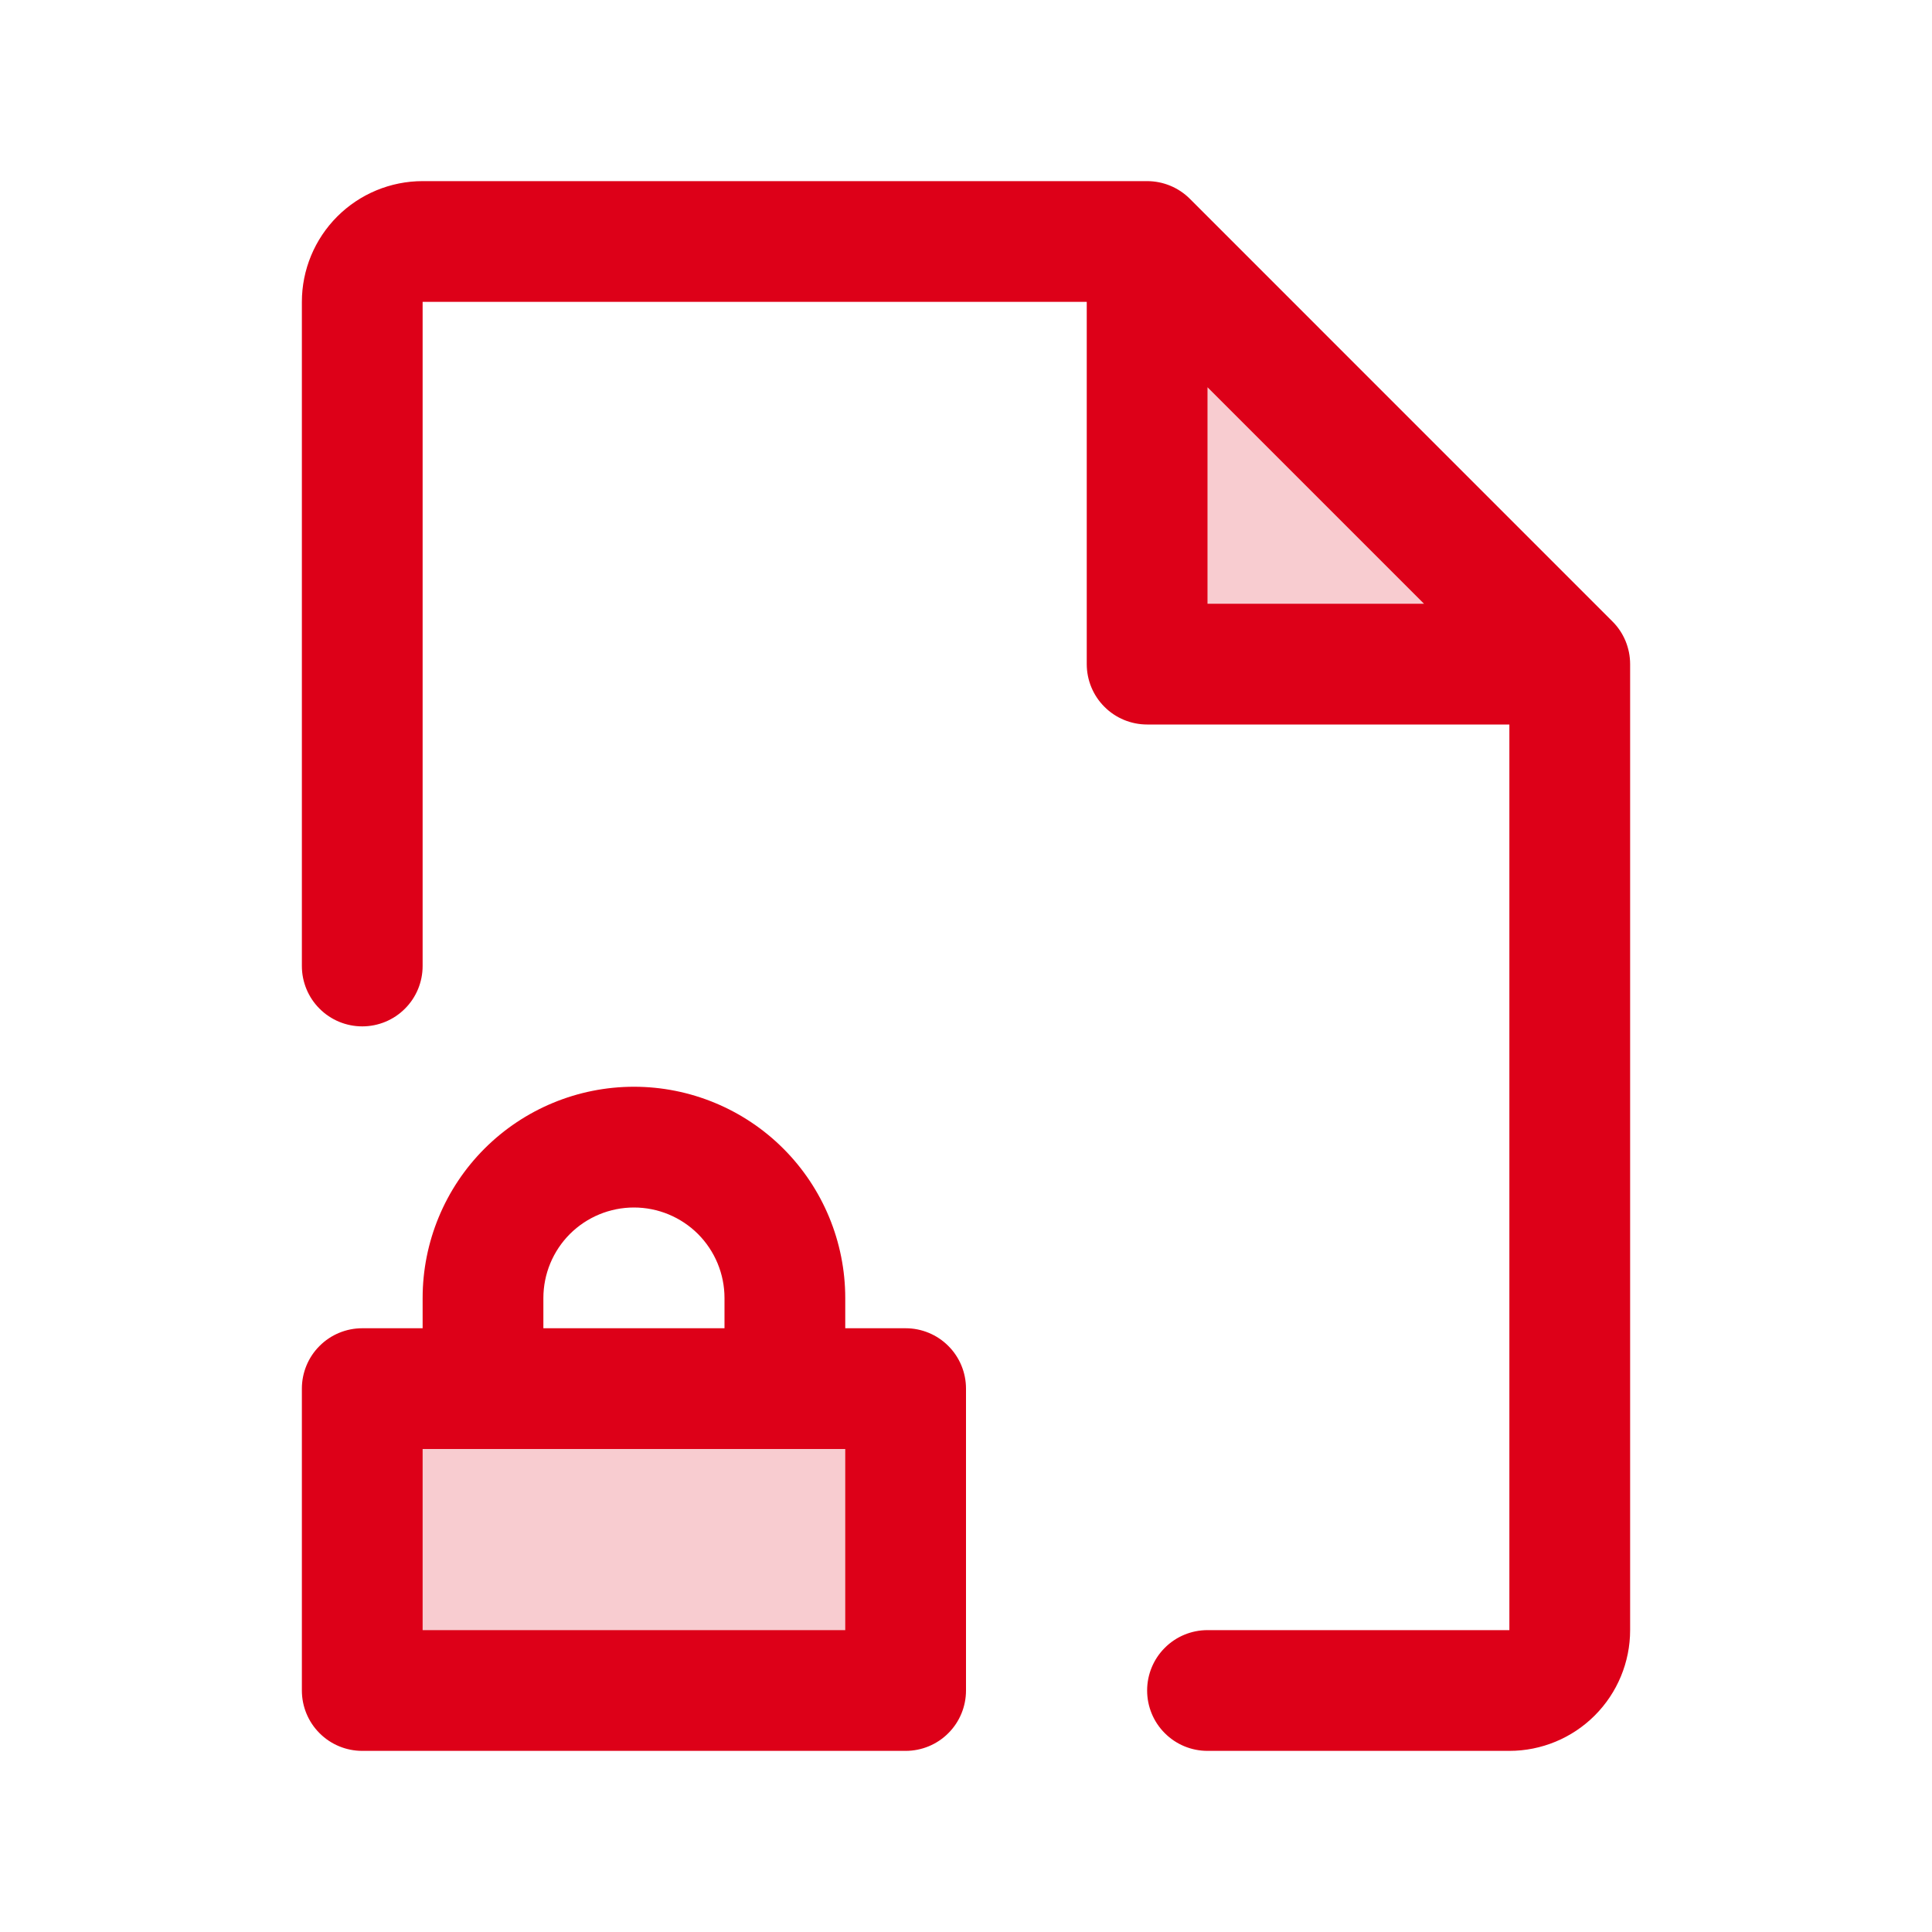
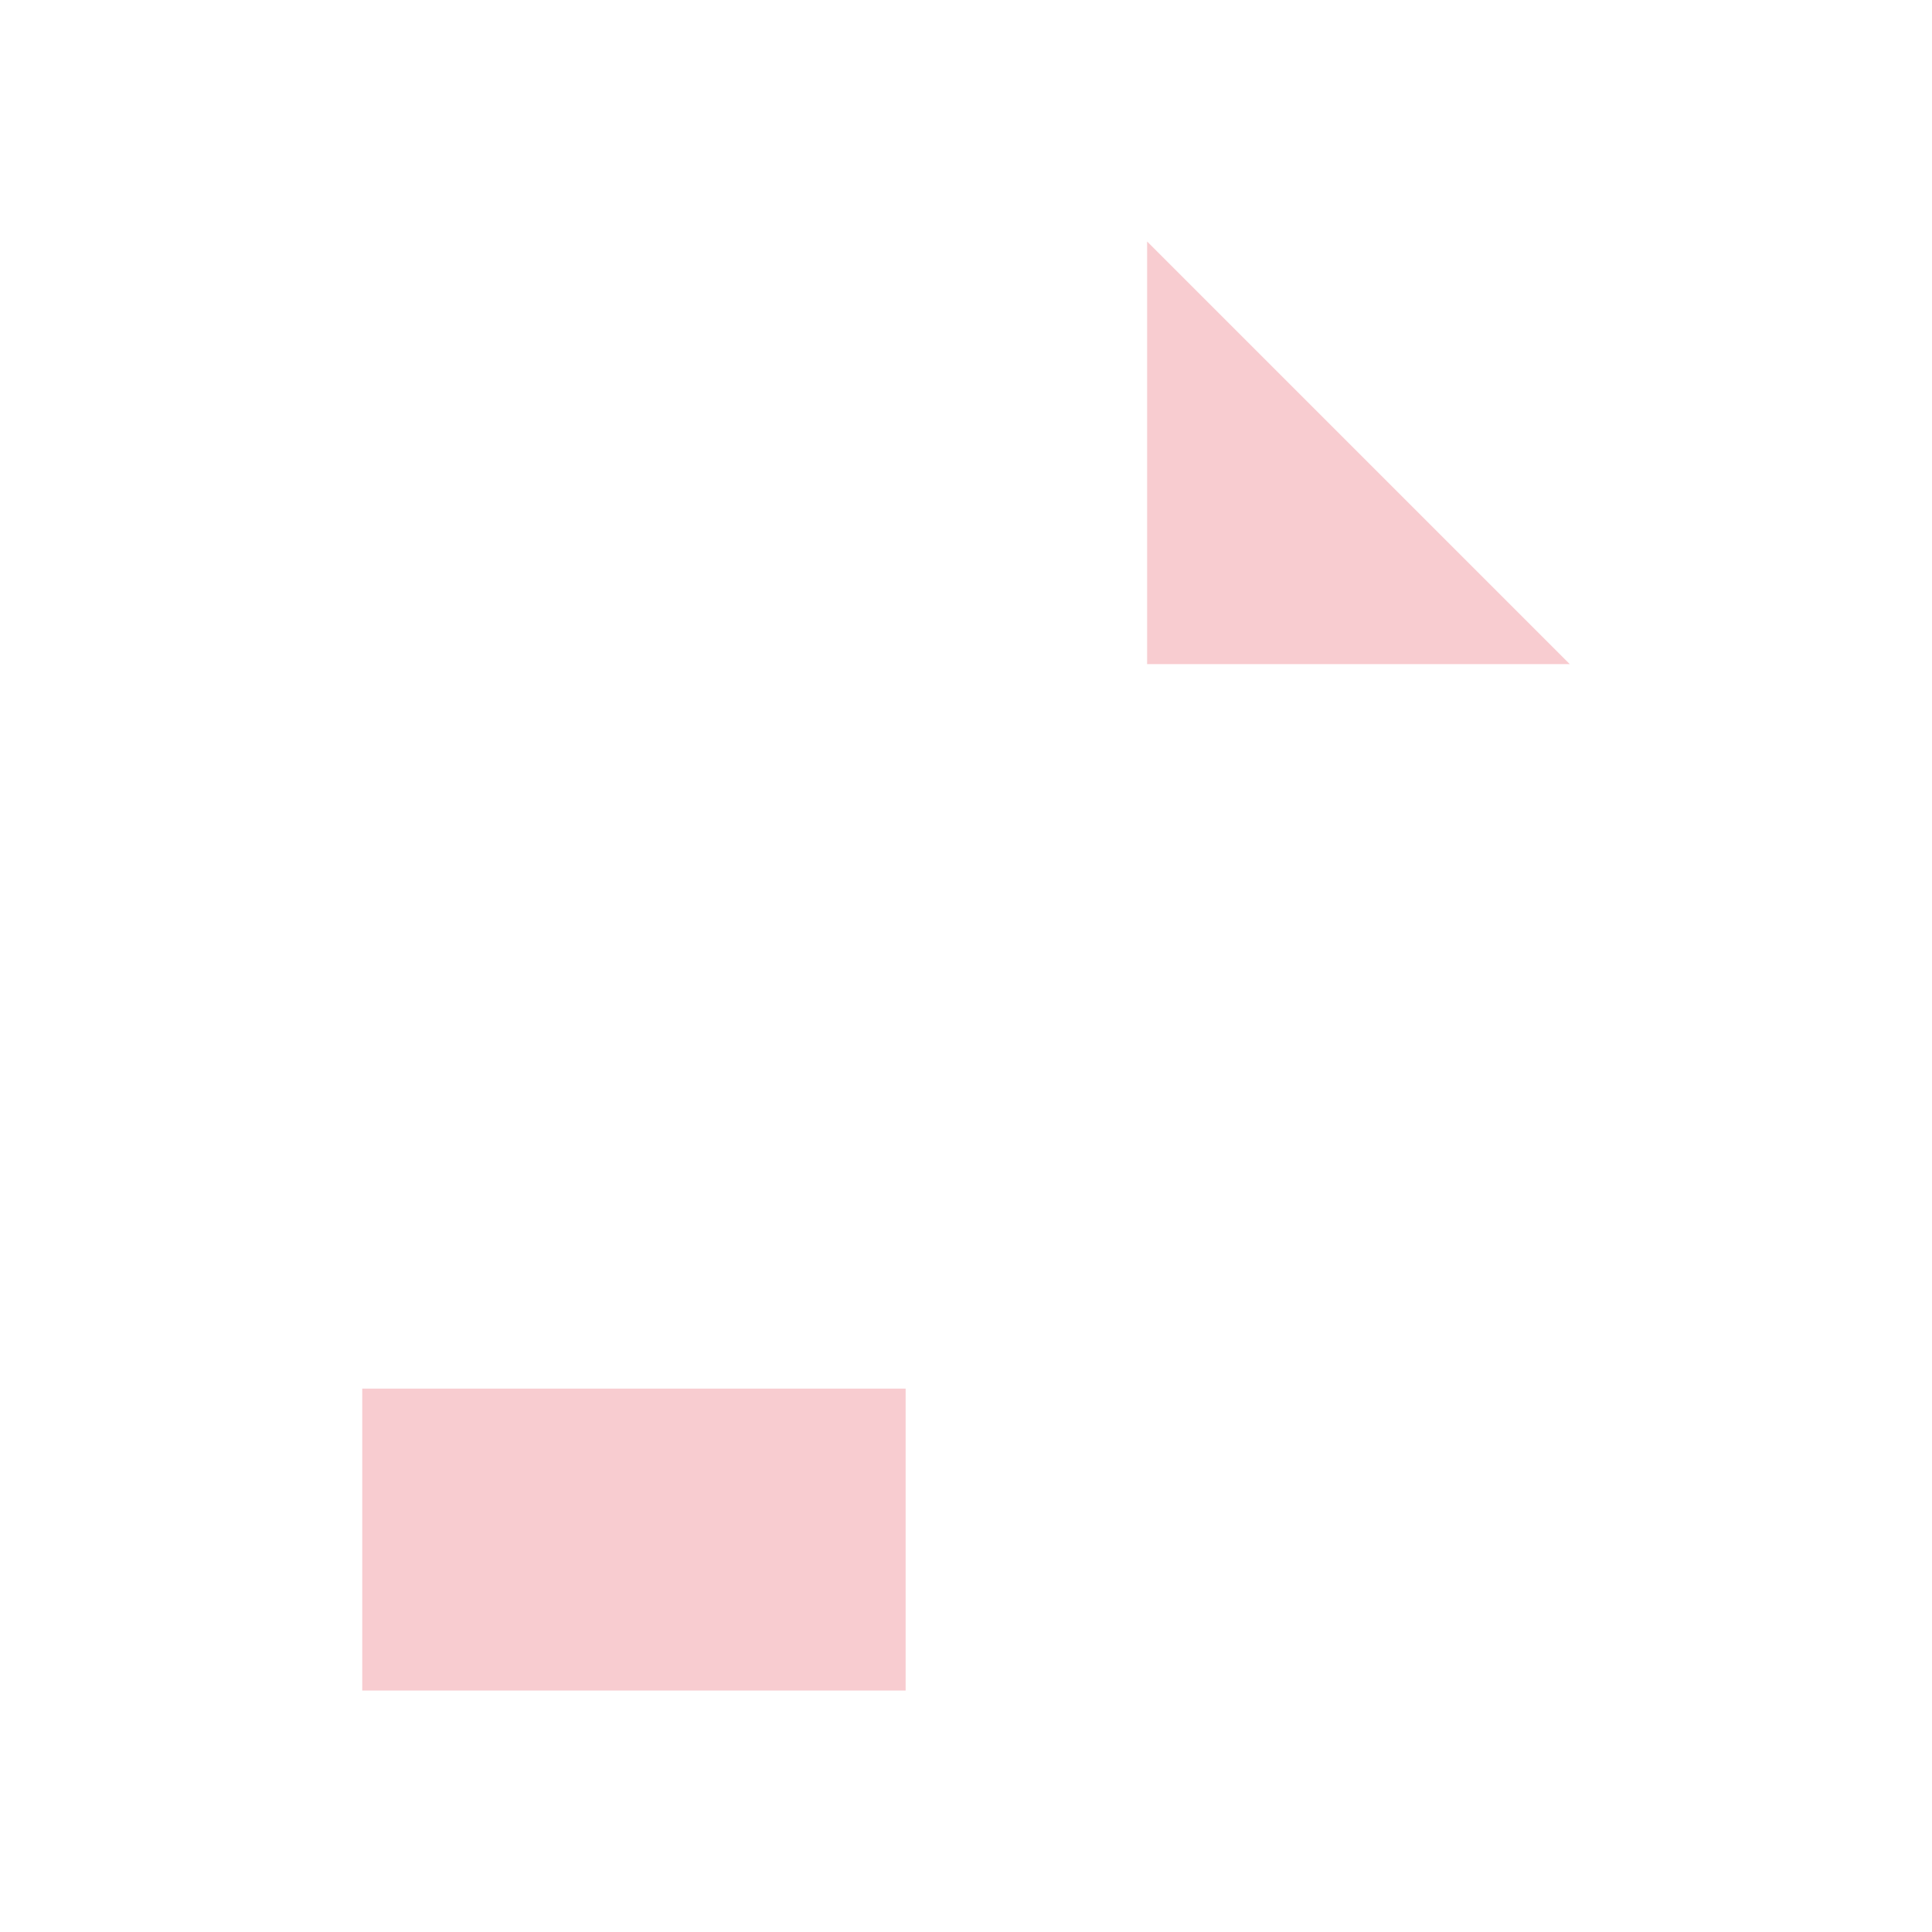
<svg xmlns="http://www.w3.org/2000/svg" width="32" height="32" viewBox="0 0 32 32" fill="none">
  <path opacity="0.2" d="M6 23H15V28H6V23ZM19 4V11H26L19 4Z" fill="#DD0018" />
-   <path d="M15 22H14V21.5C14 20.572 13.631 19.681 12.975 19.025C12.319 18.369 11.428 18 10.5 18C9.572 18 8.681 18.369 8.025 19.025C7.369 19.681 7 20.572 7 21.5V22H6C5.735 22 5.48 22.105 5.293 22.293C5.105 22.48 5 22.735 5 23V28C5 28.265 5.105 28.52 5.293 28.707C5.48 28.895 5.735 29 6 29H15C15.265 29 15.52 28.895 15.707 28.707C15.895 28.52 16 28.265 16 28V23C16 22.735 15.895 22.48 15.707 22.293C15.52 22.105 15.265 22 15 22ZM9 21.5C9 21.102 9.158 20.721 9.439 20.439C9.721 20.158 10.102 20 10.5 20C10.898 20 11.279 20.158 11.561 20.439C11.842 20.721 12 21.102 12 21.5V22H9V21.5ZM14 27H7V24H14V27ZM26.707 10.293L19.707 3.292C19.615 3.2 19.504 3.126 19.383 3.076C19.262 3.026 19.131 3 19 3H7C6.47 3 5.961 3.211 5.586 3.586C5.211 3.961 5 4.47 5 5V16C5 16.265 5.105 16.52 5.293 16.707C5.48 16.895 5.735 17 6 17C6.265 17 6.52 16.895 6.707 16.707C6.895 16.52 7 16.265 7 16V5H18V11C18 11.265 18.105 11.52 18.293 11.707C18.48 11.895 18.735 12 19 12H25V27H20C19.735 27 19.48 27.105 19.293 27.293C19.105 27.48 19 27.735 19 28C19 28.265 19.105 28.52 19.293 28.707C19.48 28.895 19.735 29 20 29H25C25.53 29 26.039 28.789 26.414 28.414C26.789 28.039 27 27.53 27 27V11C27 10.869 26.974 10.739 26.924 10.617C26.874 10.496 26.8 10.385 26.707 10.293ZM20 6.414L23.586 10H20V6.414Z" fill="#DD0018" />
</svg>